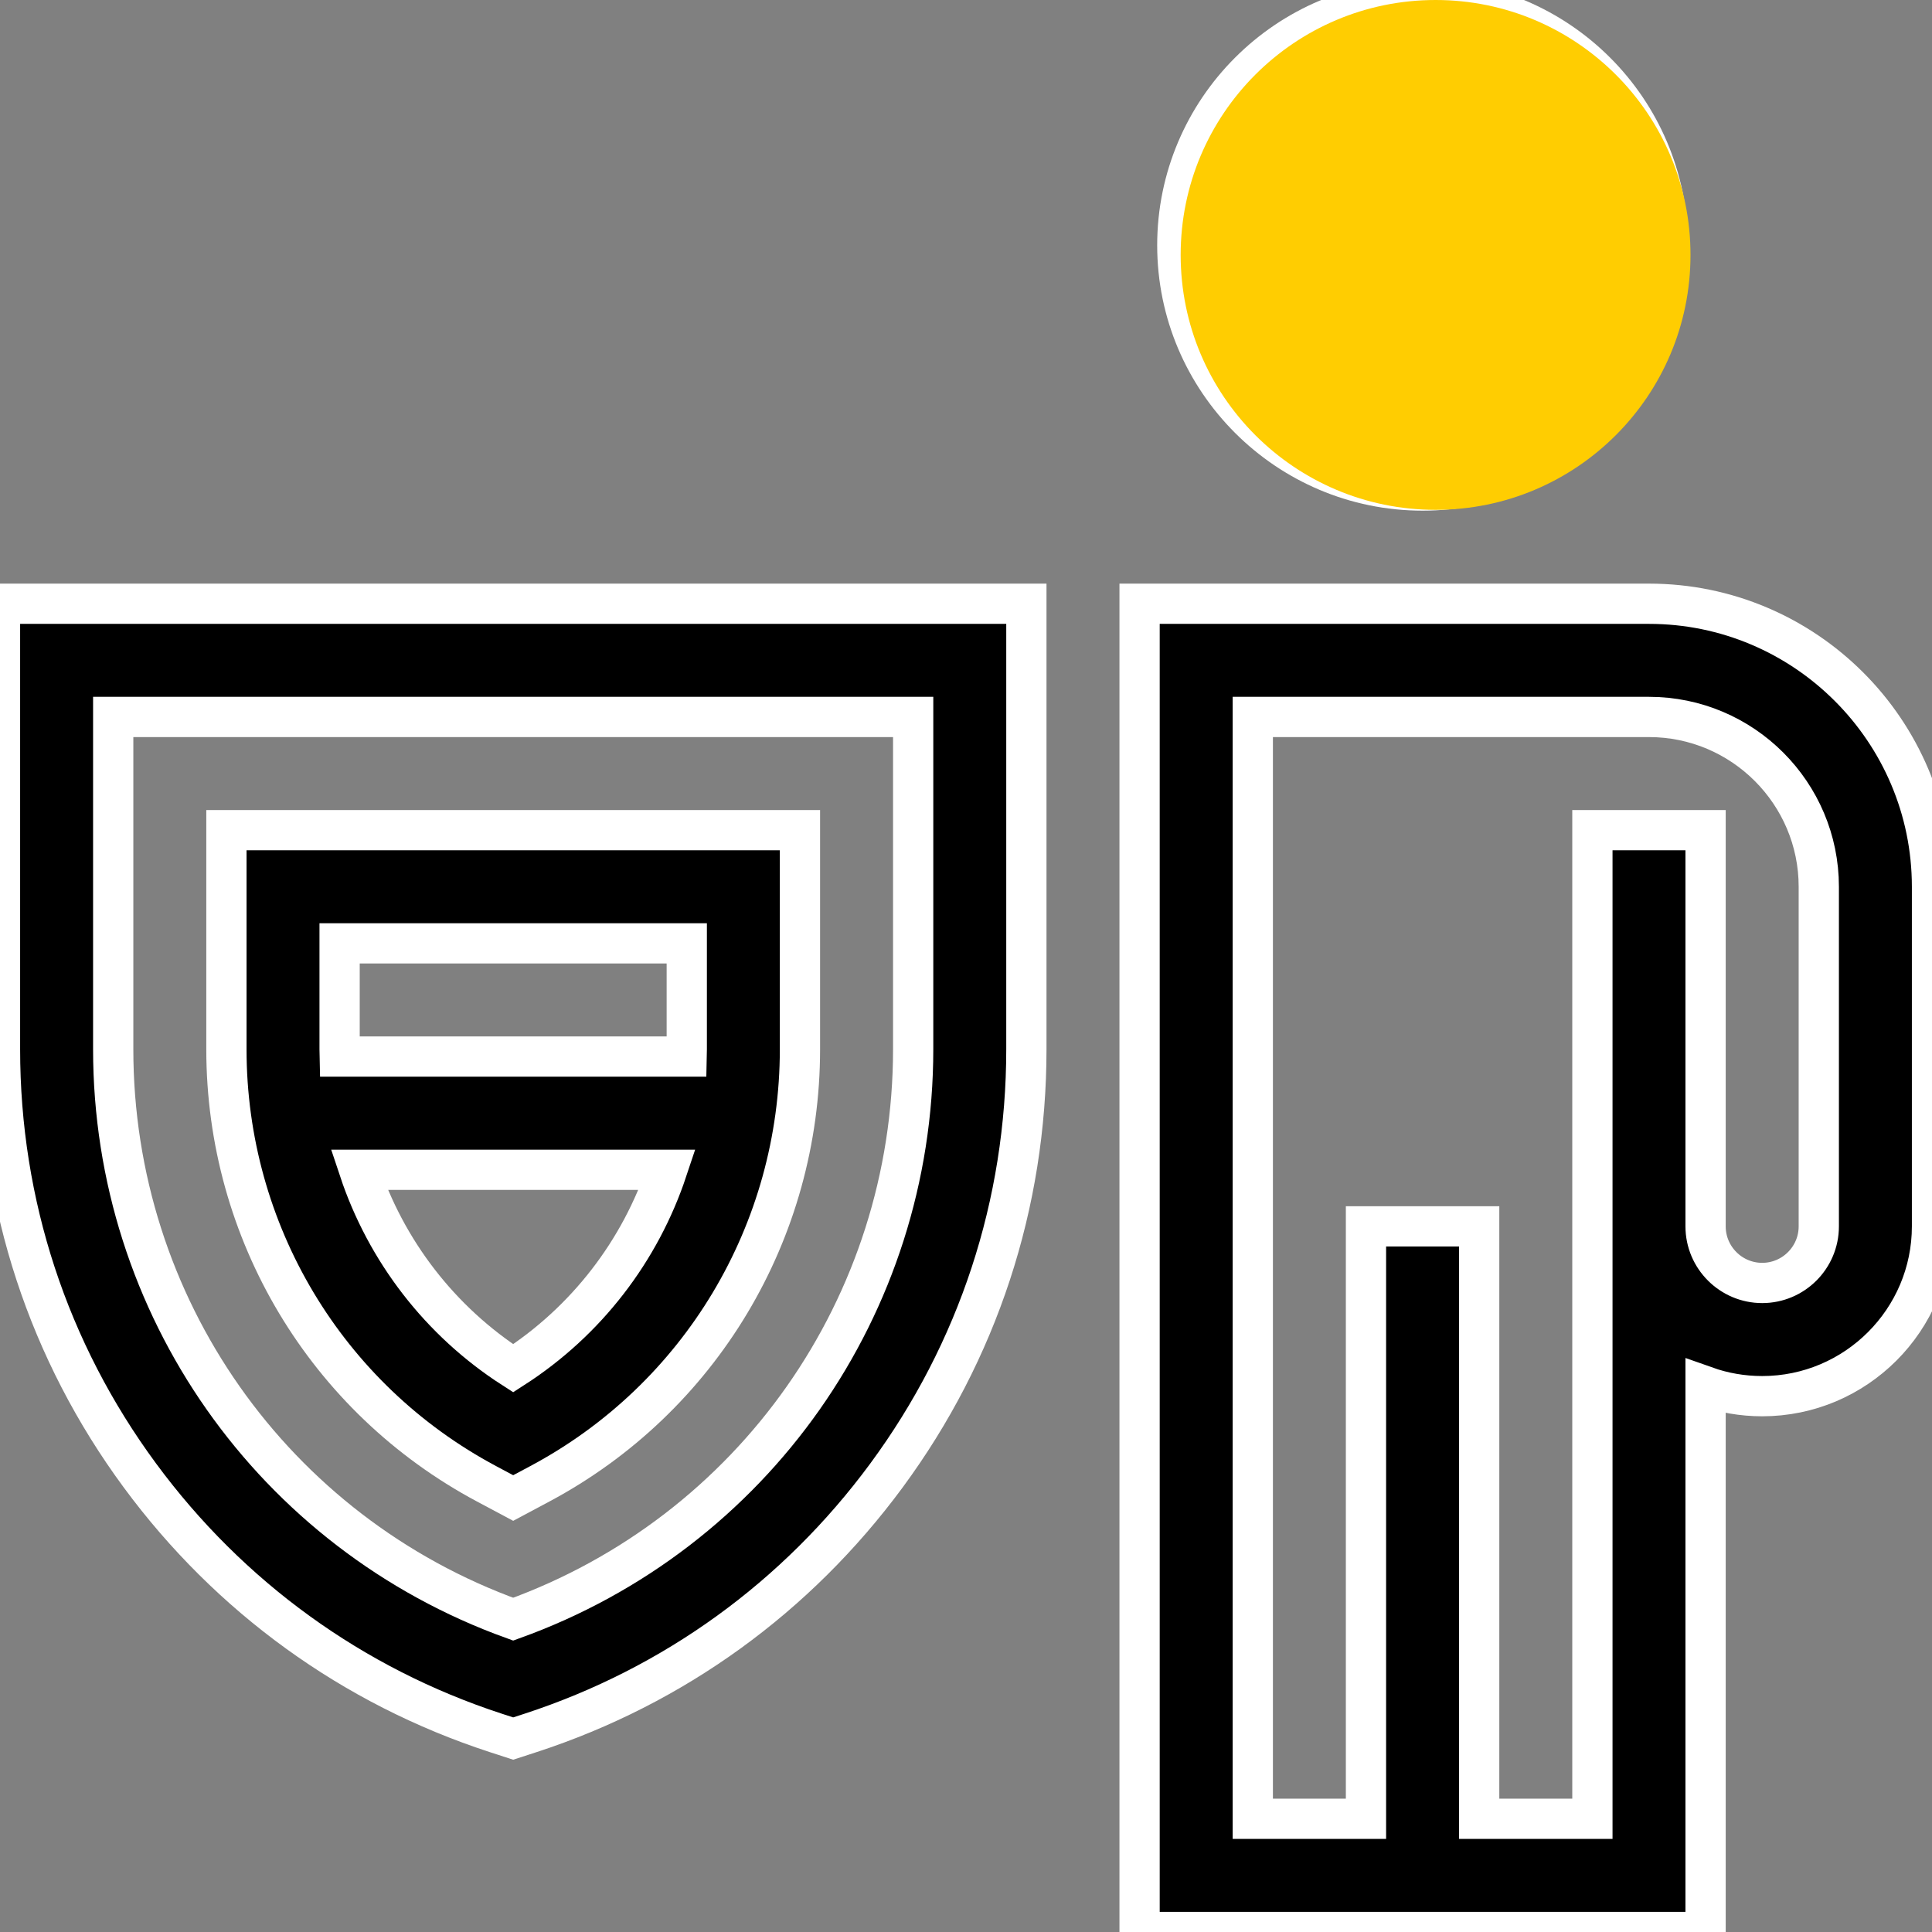
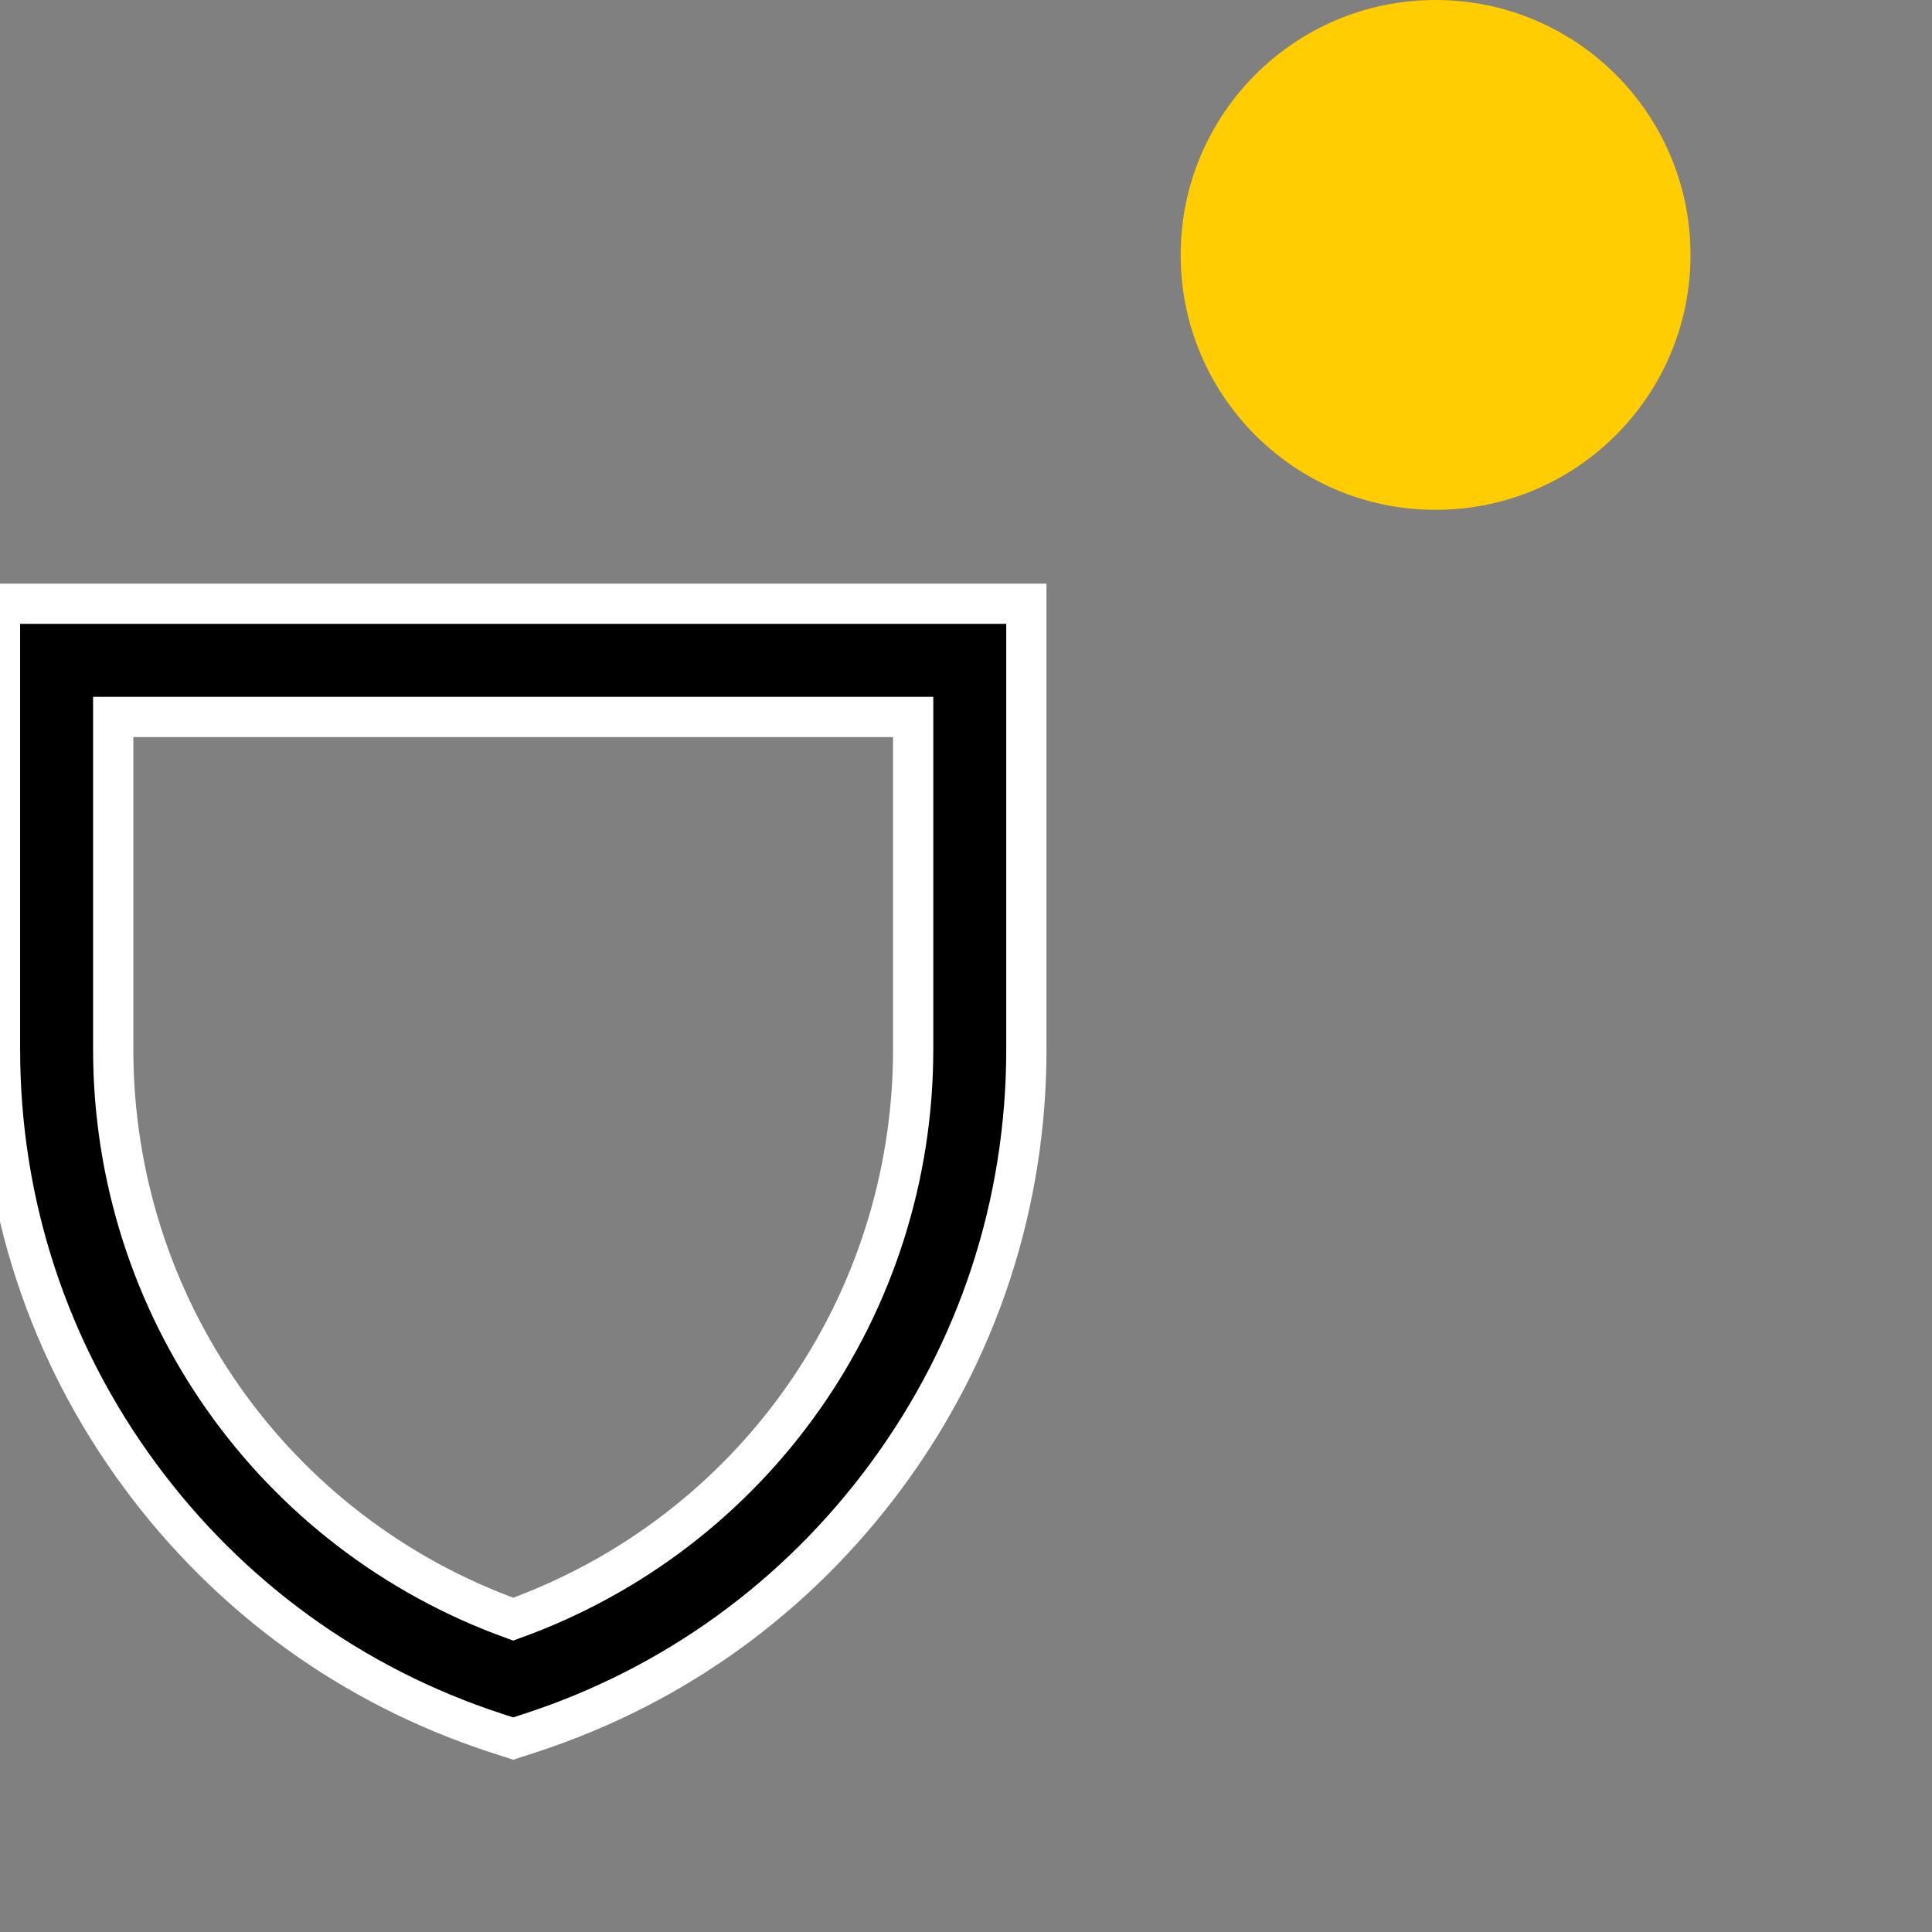
<svg xmlns="http://www.w3.org/2000/svg" width="72" height="72" viewBox="0 0 72 72" fill="none">
  <rect x="0" y="0" width="72" height="72" fill="#808080" stroke="none" />
-   <path d="M18.132 55.297L19.125 55.827L20.118 55.297C26.098 52.107 29.812 45.901 29.812 39.102V30.938H8.438V39.102C8.438 45.902 12.152 52.108 18.132 55.297ZM19.125 50.992C16.395 49.237 14.389 46.615 13.383 43.594H24.866C23.861 46.615 21.855 49.237 19.125 50.992ZM12.656 35.156H25.594V39.102C25.594 39.194 25.591 39.284 25.589 39.375H12.661C12.659 39.284 12.656 39.194 12.656 39.102V35.156ZM53.016 18.281C58.056 18.281 62.156 14.181 62.156 9.141C62.156 4.101 58.056 0 53.016 0C47.976 0 43.875 4.101 43.875 9.141C43.875 14.181 47.976 18.281 53.016 18.281ZM53.016 4.219C55.73 4.219 57.938 6.426 57.938 9.141C57.938 11.855 55.73 14.062 53.016 14.062C50.301 14.062 48.094 11.855 48.094 9.141C48.094 6.426 50.301 4.219 53.016 4.219ZM61.453 22.5H42.469V72H63.562V51.67C64.222 51.904 64.933 52.031 65.672 52.031C69.161 52.031 72 49.192 72 45.703V33.047C72 27.231 67.269 22.5 61.453 22.5ZM67.781 45.703C67.781 46.866 66.835 47.812 65.672 47.812C64.509 47.812 63.562 46.866 63.562 45.703V30.938H59.344V67.781H55.125V45.703H50.906V67.781H46.688V26.719H61.453C64.942 26.719 67.781 29.558 67.781 33.047V45.703Z" fill="black" stroke="white" stroke-width="1.5" />
  <path d="M0 39.102C0 44.868 1.803 50.36 5.215 54.988C8.557 59.521 13.141 62.837 18.47 64.578L19.125 64.791L19.78 64.578C25.109 62.837 29.693 59.521 33.035 54.988C36.447 50.36 38.25 44.868 38.25 39.102V22.5H0V39.102ZM4.219 26.719H34.031V39.102C34.031 48.669 28.07 57.118 19.125 60.342C10.18 57.118 4.219 48.669 4.219 39.102V26.719Z" fill="black" stroke="white" stroke-width="1.5" />
  <circle cx="53.5" cy="9.5" r="9.5" fill="#FFCD01" />
</svg>